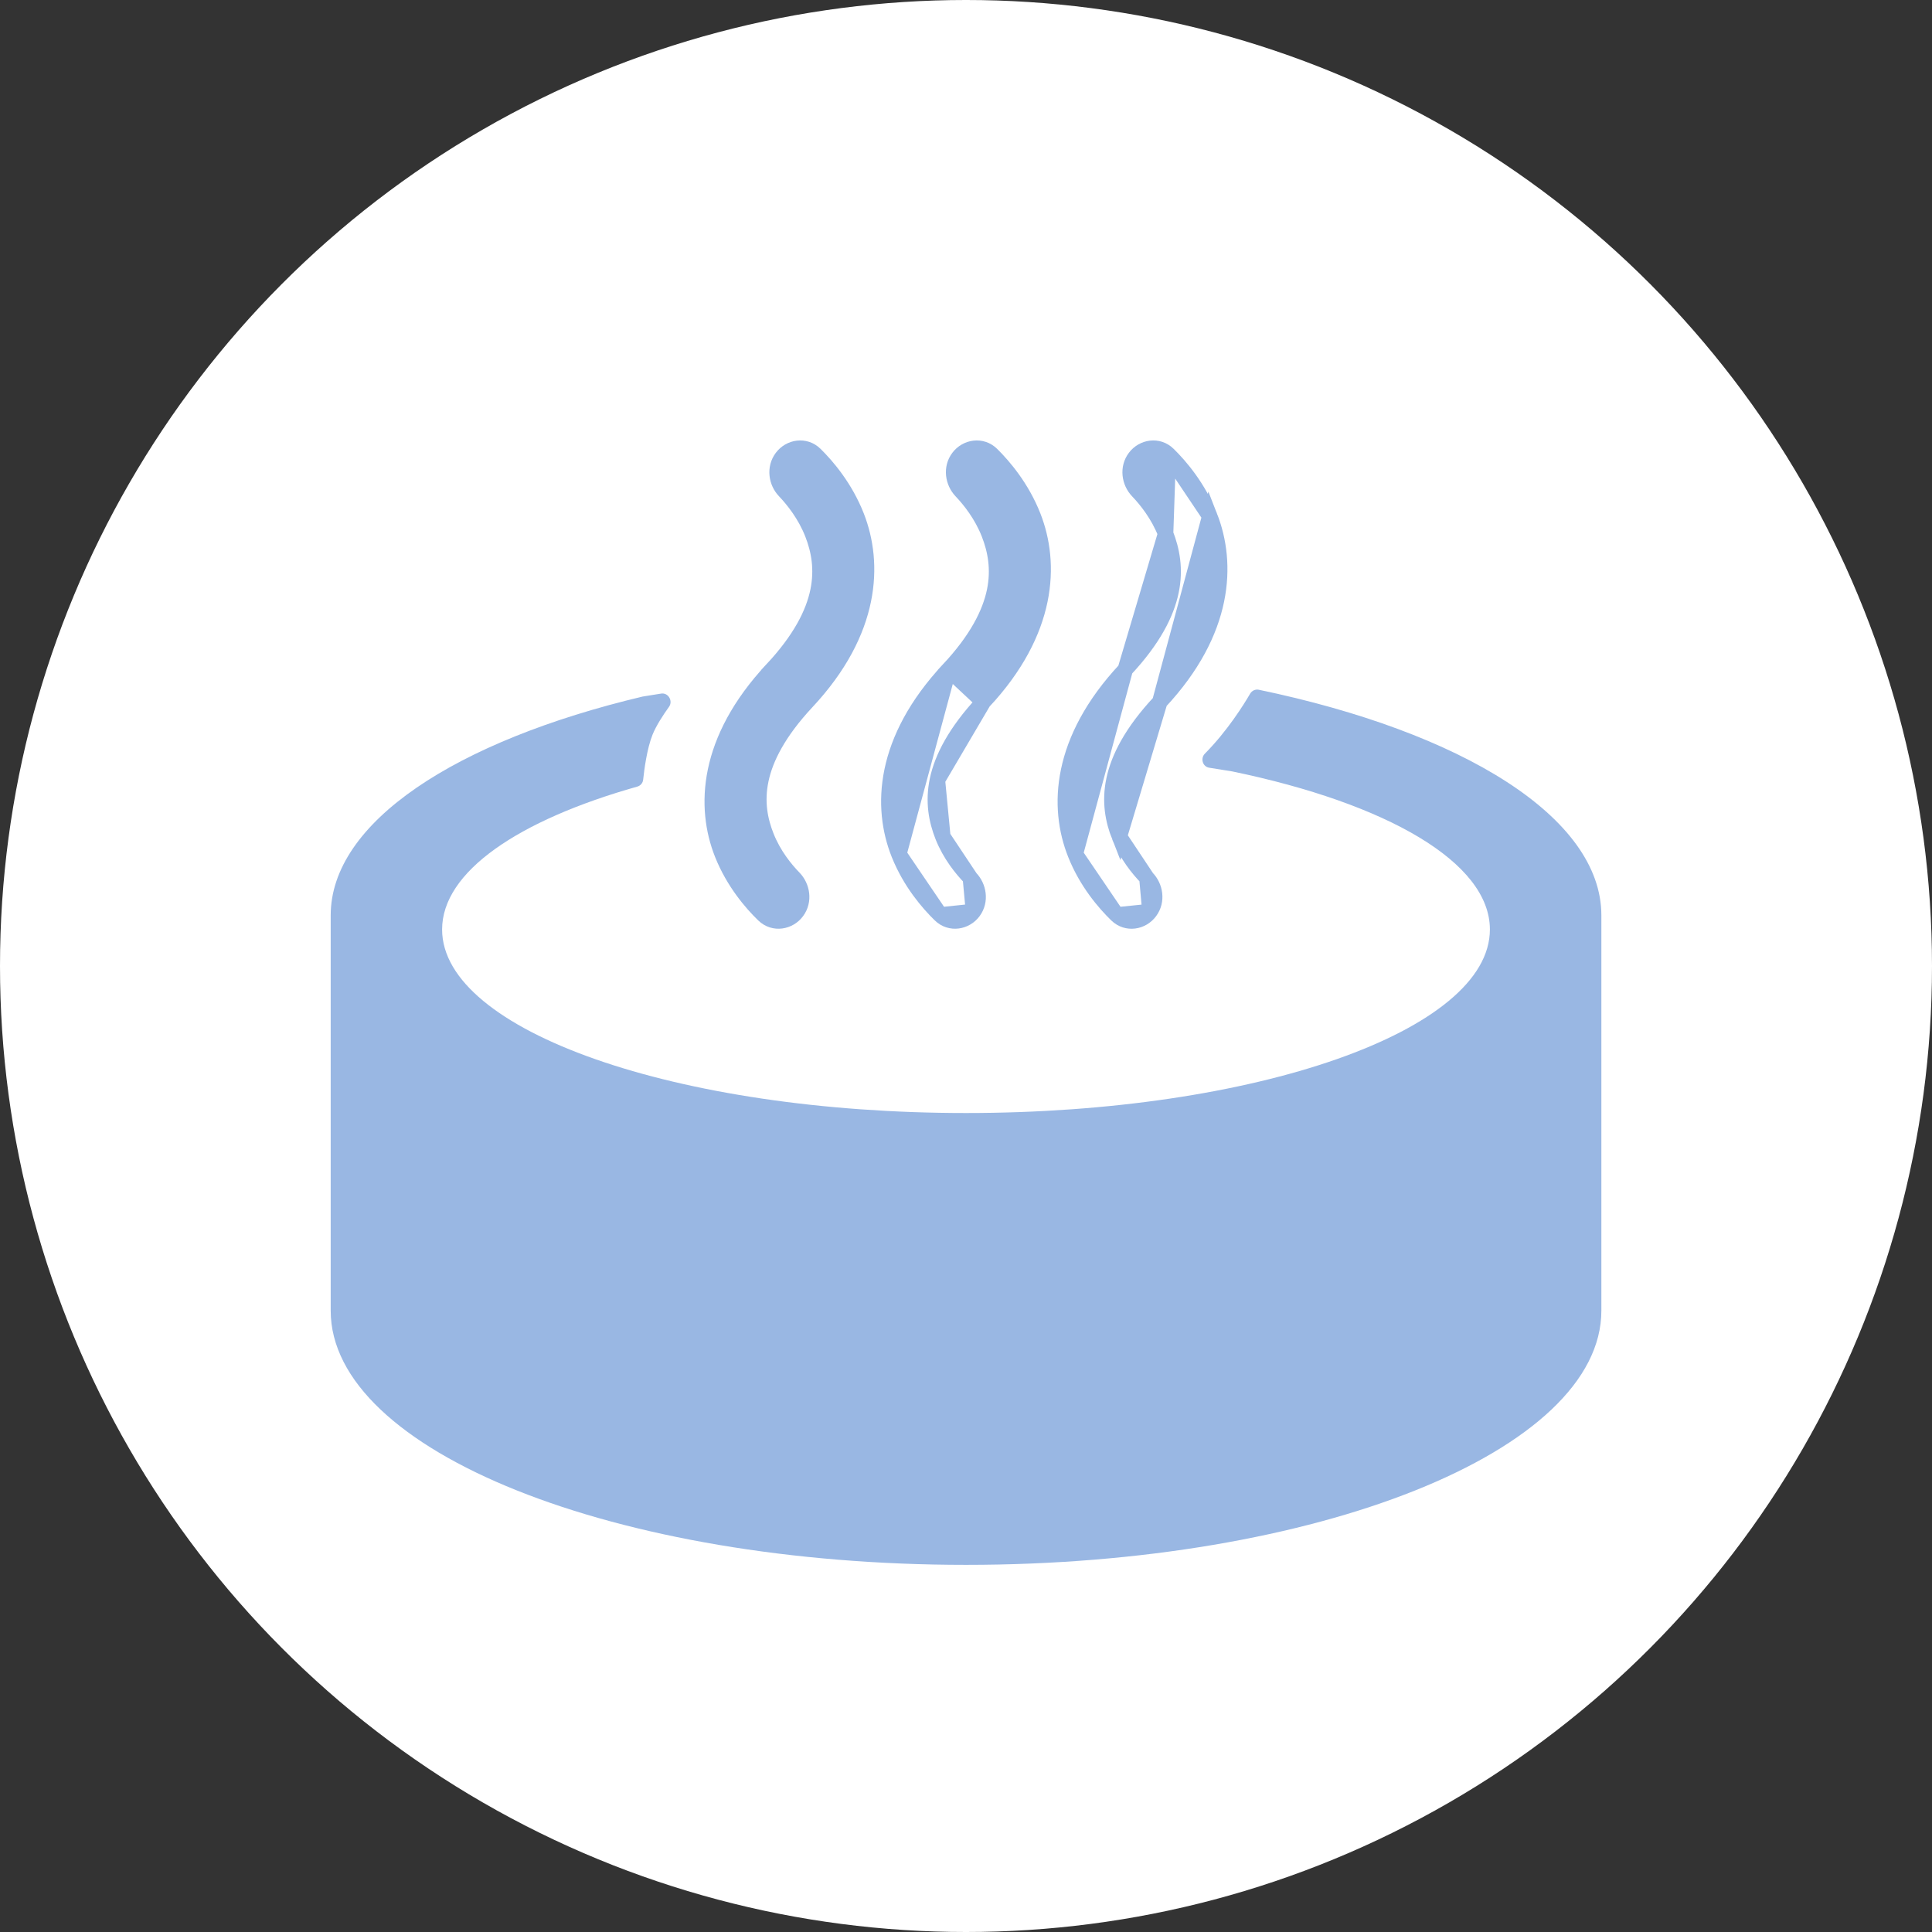
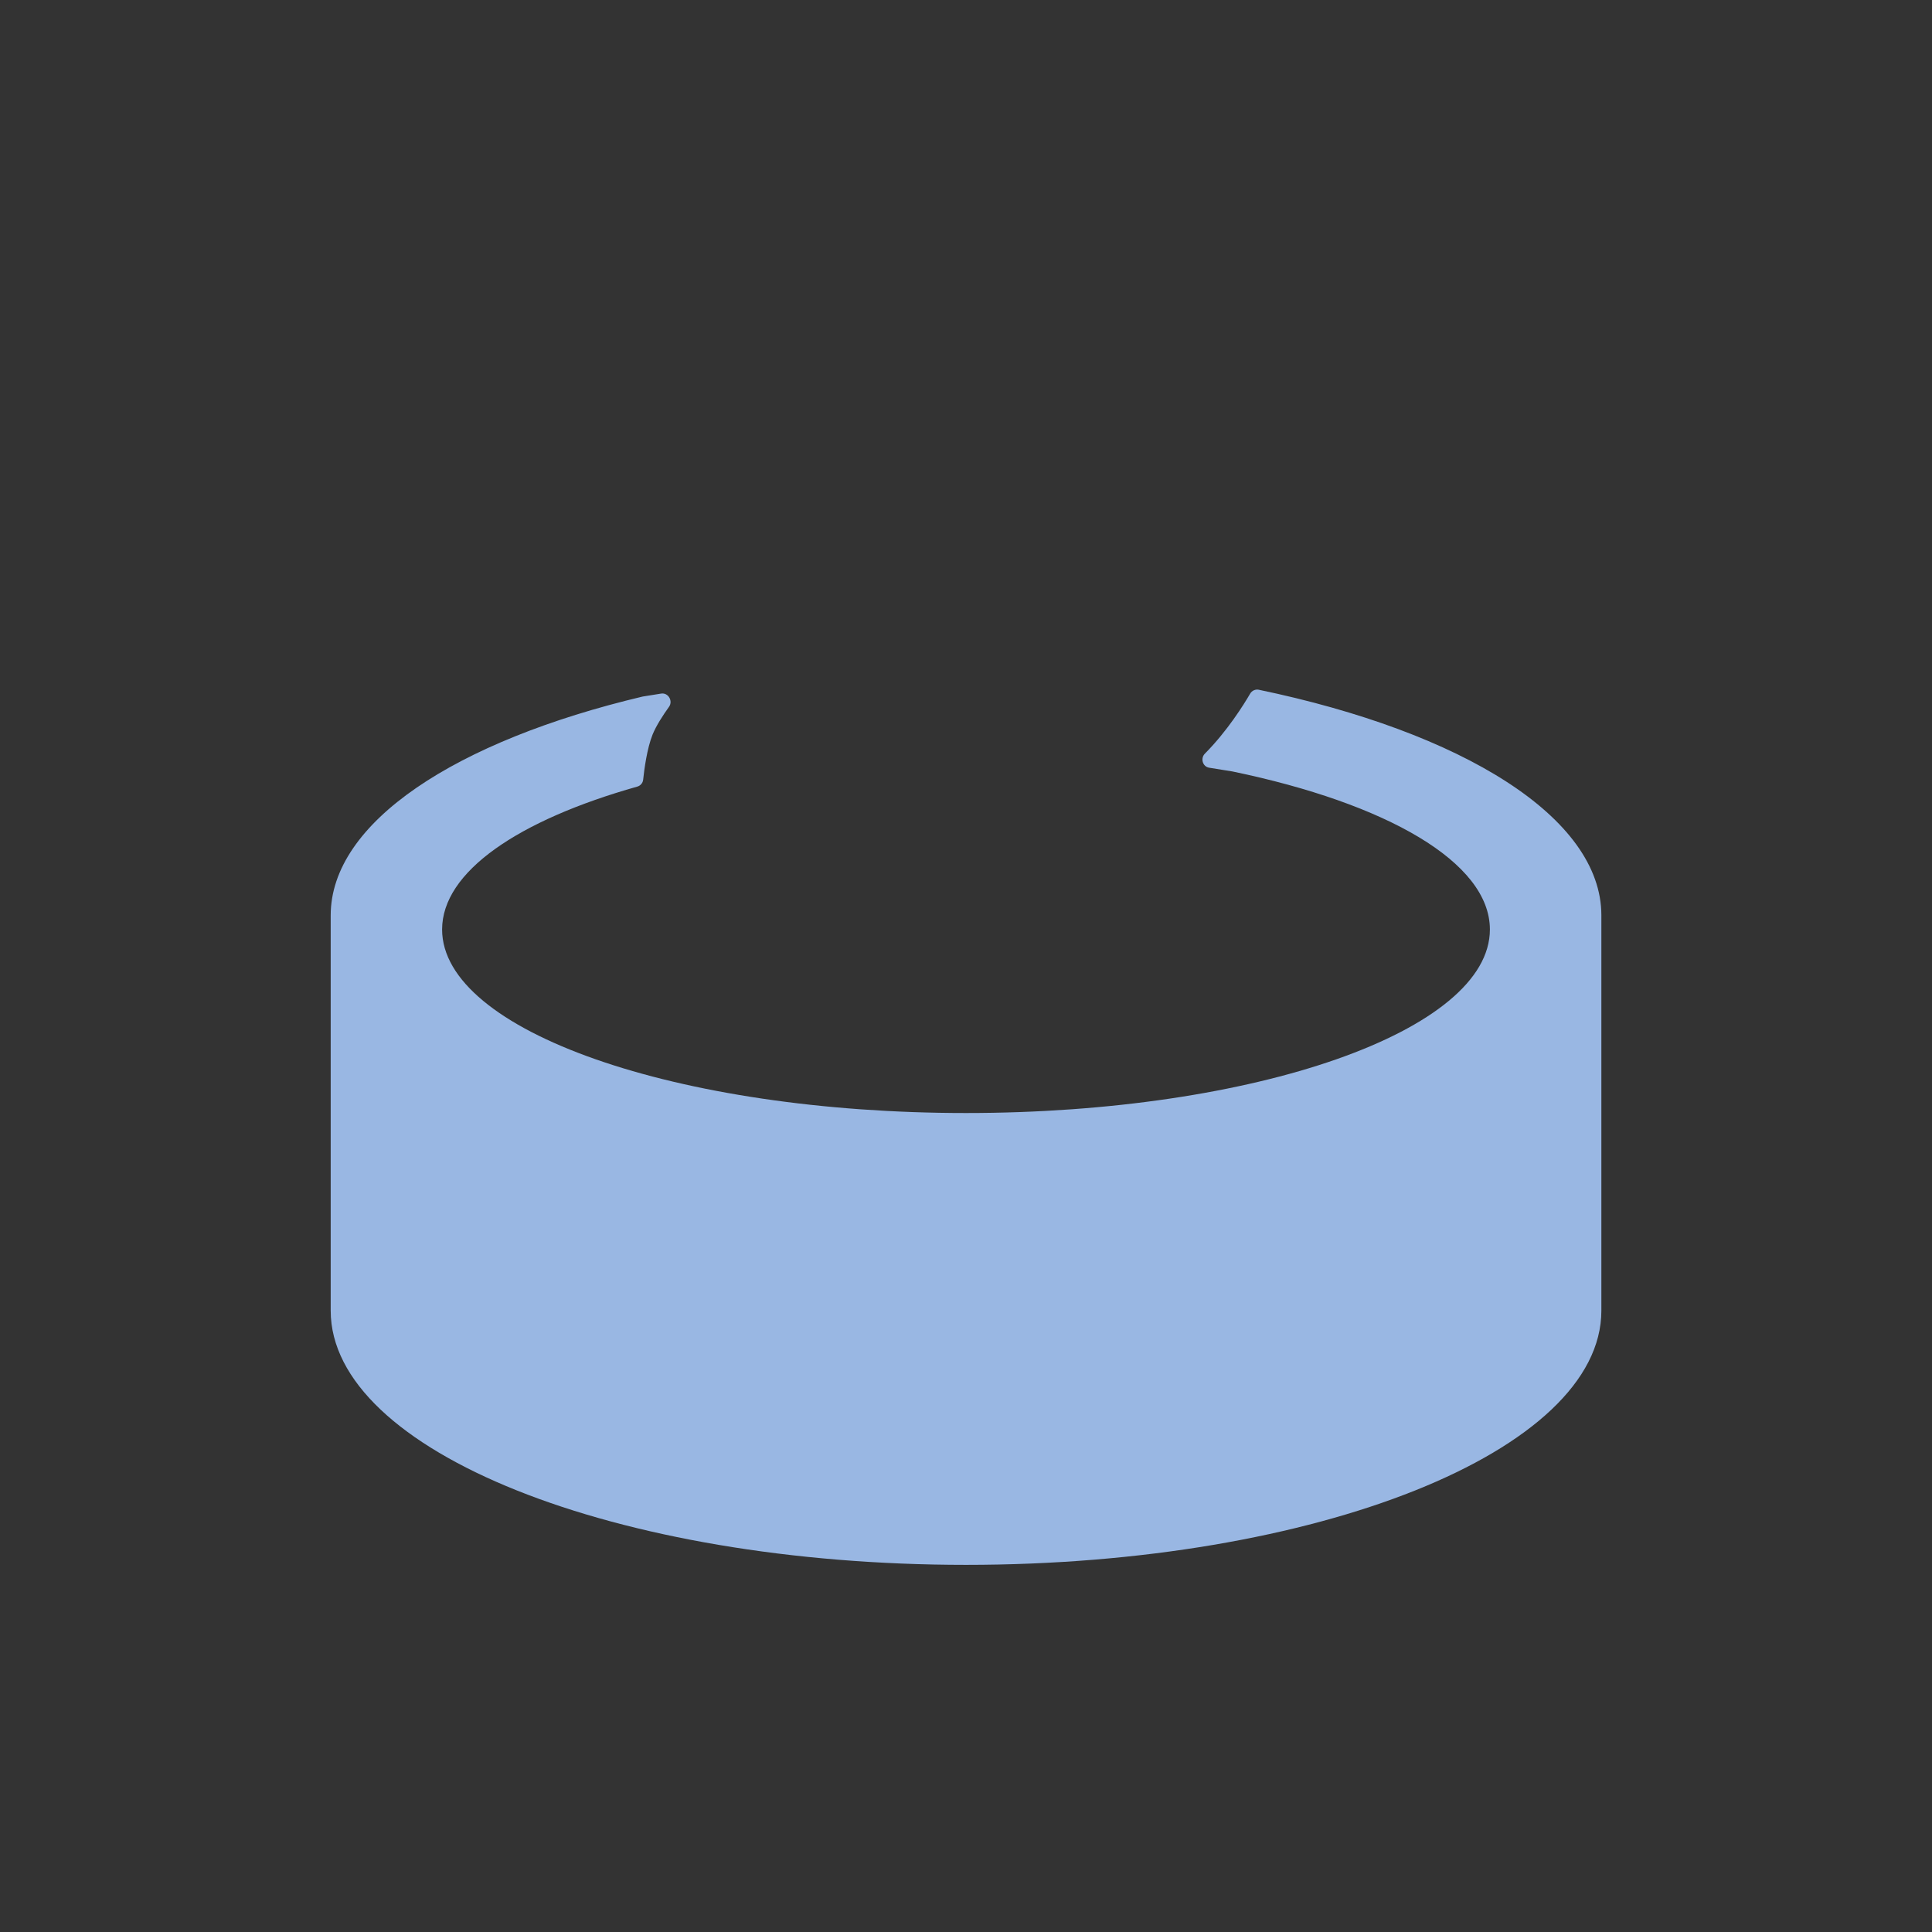
<svg xmlns="http://www.w3.org/2000/svg" width="30" height="30" viewBox="0 0 30 30" fill="none">
  <rect x="0" y="0" width="30" height="30" fill="#333333" stroke="none" />
-   <circle cx="15" cy="15" r="15" fill="white" />
  <path d="M9.979 10.816C7.079 11.504 5.135 12.768 5.135 14.214L5.135 20.352C5.135 22.532 9.552 24.299 15 24.299C20.449 24.299 24.866 22.532 24.866 20.352V14.238L24.866 14.214C24.866 12.69 22.706 11.368 19.545 10.71C19.493 10.7 19.44 10.724 19.413 10.77C19.315 10.938 19.061 11.348 18.709 11.703C18.637 11.776 18.674 11.905 18.776 11.921L19.136 11.979C21.529 12.475 23.135 13.388 23.135 14.433C23.135 16.007 19.493 17.283 15 17.283C10.508 17.283 6.865 16.007 6.865 14.433C6.865 13.536 8.048 12.736 9.897 12.214C9.946 12.2 9.982 12.157 9.987 12.107C10.003 11.953 10.046 11.623 10.133 11.407C10.19 11.267 10.294 11.107 10.388 10.976C10.454 10.885 10.377 10.752 10.266 10.77L9.979 10.816Z" fill="#99B7E3" />
-   <path d="M14.731 10.397L14.731 10.397C15.169 9.928 15.371 9.524 15.443 9.18C15.514 8.837 15.457 8.542 15.357 8.287C15.242 7.994 15.06 7.766 14.925 7.624C14.796 7.488 14.761 7.265 14.884 7.103C15.005 6.942 15.244 6.902 15.4 7.056C15.586 7.24 15.867 7.568 16.043 8.016C16.331 8.749 16.294 9.803 15.269 10.9L14.731 10.397ZM14.731 10.397C13.707 11.493 13.668 12.536 13.958 13.262M14.731 10.397L13.958 13.262M18.099 8.287L18.099 8.287C17.984 7.995 17.802 7.766 17.666 7.624C17.536 7.488 17.502 7.265 17.626 7.102C17.747 6.942 17.986 6.902 18.141 7.056M18.099 8.287L18.141 7.056M18.099 8.287C18.199 8.542 18.256 8.837 18.185 9.18C18.114 9.524 17.911 9.928 17.473 10.397L17.473 10.397M18.099 8.287L17.473 10.397M18.141 7.056C18.328 7.239 18.609 7.568 18.785 8.016M18.141 7.056L18.785 8.016M17.473 10.397C16.449 11.493 16.408 12.536 16.698 13.262M17.473 10.397L16.698 13.262M13.958 13.262C14.134 13.703 14.413 14.025 14.6 14.207M13.958 13.262L14.6 14.207M14.6 14.207C14.758 14.36 14.997 14.316 15.116 14.153M14.6 14.207L15.116 14.153M15.116 14.153C15.236 13.988 15.198 13.767 15.068 13.633M15.116 14.153L15.068 13.633M15.068 13.633C14.933 13.495 14.754 13.274 14.64 12.99M15.068 13.633L14.64 12.99M14.64 12.99C14.541 12.74 14.485 12.451 14.556 12.112M14.64 12.99L14.556 12.112M14.556 12.112C14.628 11.772 14.831 11.37 15.269 10.9L14.556 12.112ZM16.698 13.262C16.873 13.703 17.153 14.025 17.34 14.207M16.698 13.262L17.34 14.207M17.34 14.207C17.498 14.36 17.737 14.317 17.856 14.154M17.34 14.207L17.856 14.154M17.856 14.154C17.978 13.989 17.94 13.766 17.809 13.632M17.856 14.154L17.809 13.632M17.809 13.632C17.674 13.494 17.495 13.273 17.382 12.99M17.809 13.632L17.382 12.99M17.382 12.99C17.283 12.74 17.226 12.451 17.297 12.112C17.368 11.772 17.57 11.37 18.009 10.9L17.382 12.99ZM18.785 8.016C19.073 8.75 19.034 9.803 18.009 10.9L18.785 8.016ZM11.901 12.99L11.901 12.99C11.801 12.74 11.744 12.451 11.815 12.112C11.886 11.772 12.089 11.37 12.527 10.9C13.553 9.803 13.588 8.749 13.301 8.016C13.125 7.568 12.845 7.24 12.658 7.056C12.502 6.902 12.264 6.942 12.143 7.103C12.02 7.266 12.054 7.488 12.183 7.623C12.318 7.765 12.501 7.994 12.616 8.287C12.716 8.542 12.772 8.837 12.701 9.18C12.63 9.524 12.427 9.928 11.989 10.397L12.077 10.479L11.989 10.397C10.965 11.493 10.926 12.536 11.215 13.262C11.391 13.703 11.671 14.026 11.858 14.207C12.016 14.36 12.255 14.316 12.374 14.154C12.496 13.989 12.458 13.766 12.327 13.632C12.193 13.494 12.014 13.274 11.901 12.99Z" fill="#99B7E3" stroke="#99B7E3" stroke-width="0.24" />
</svg>